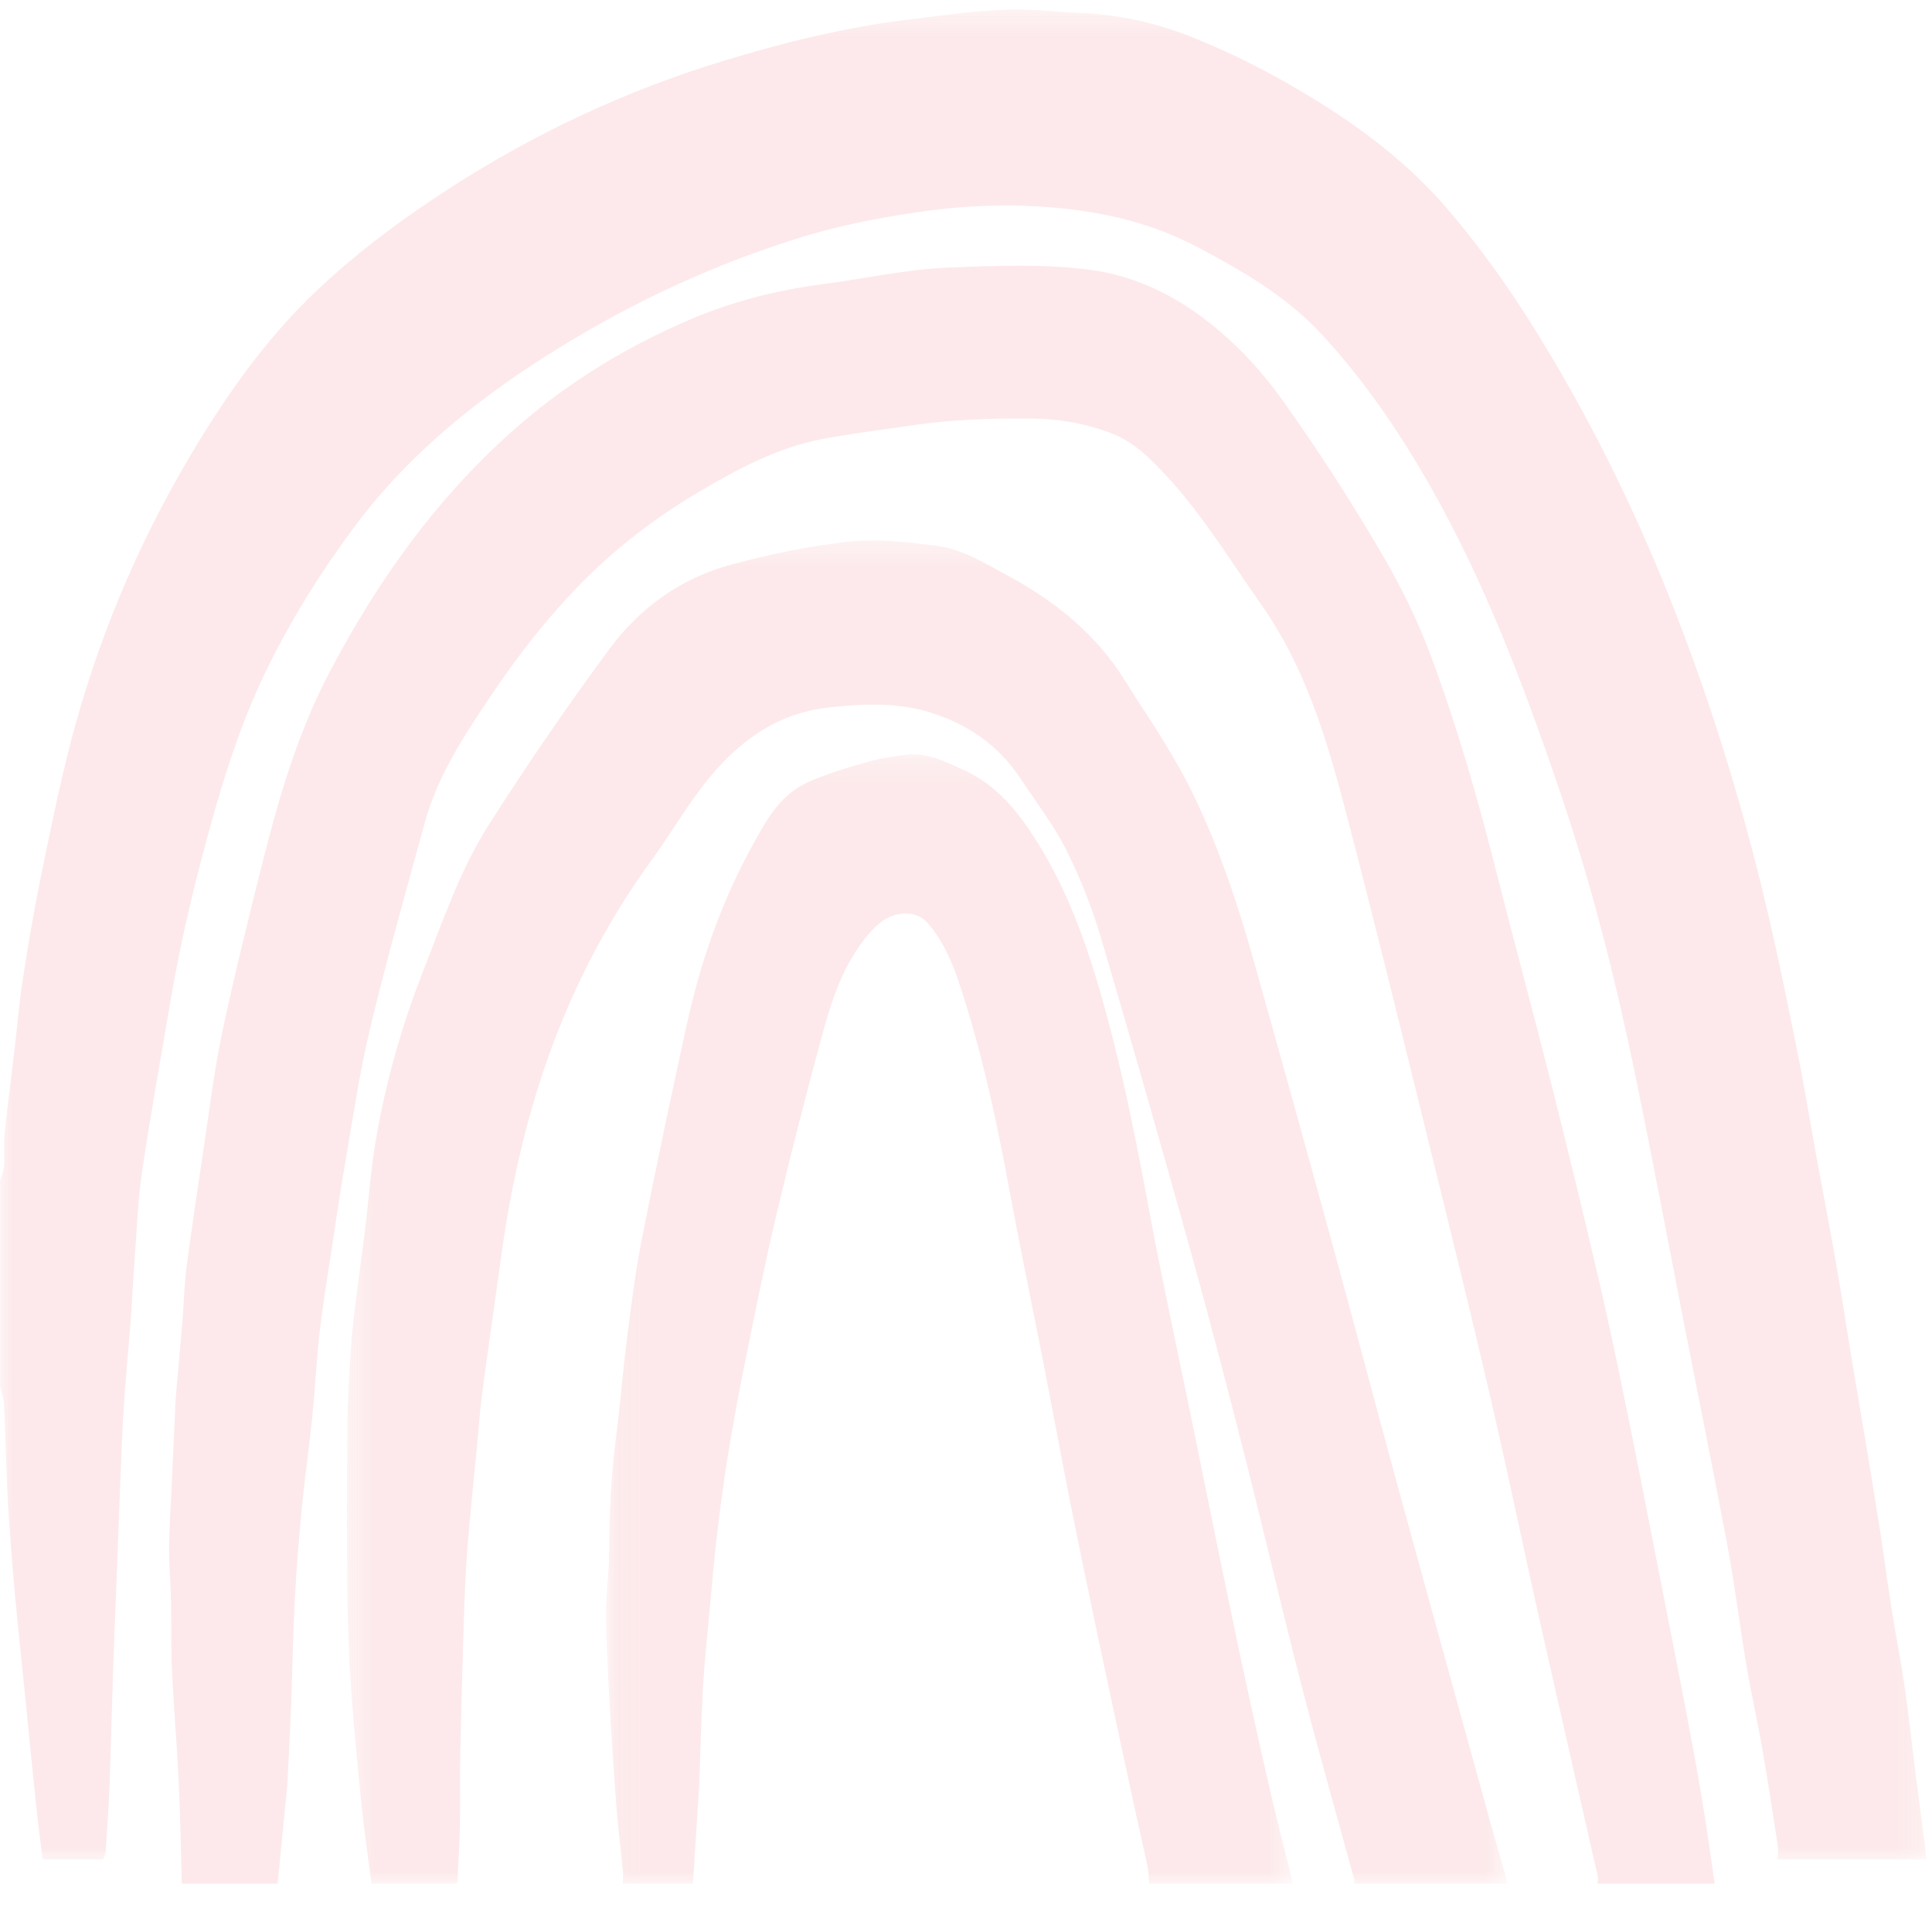
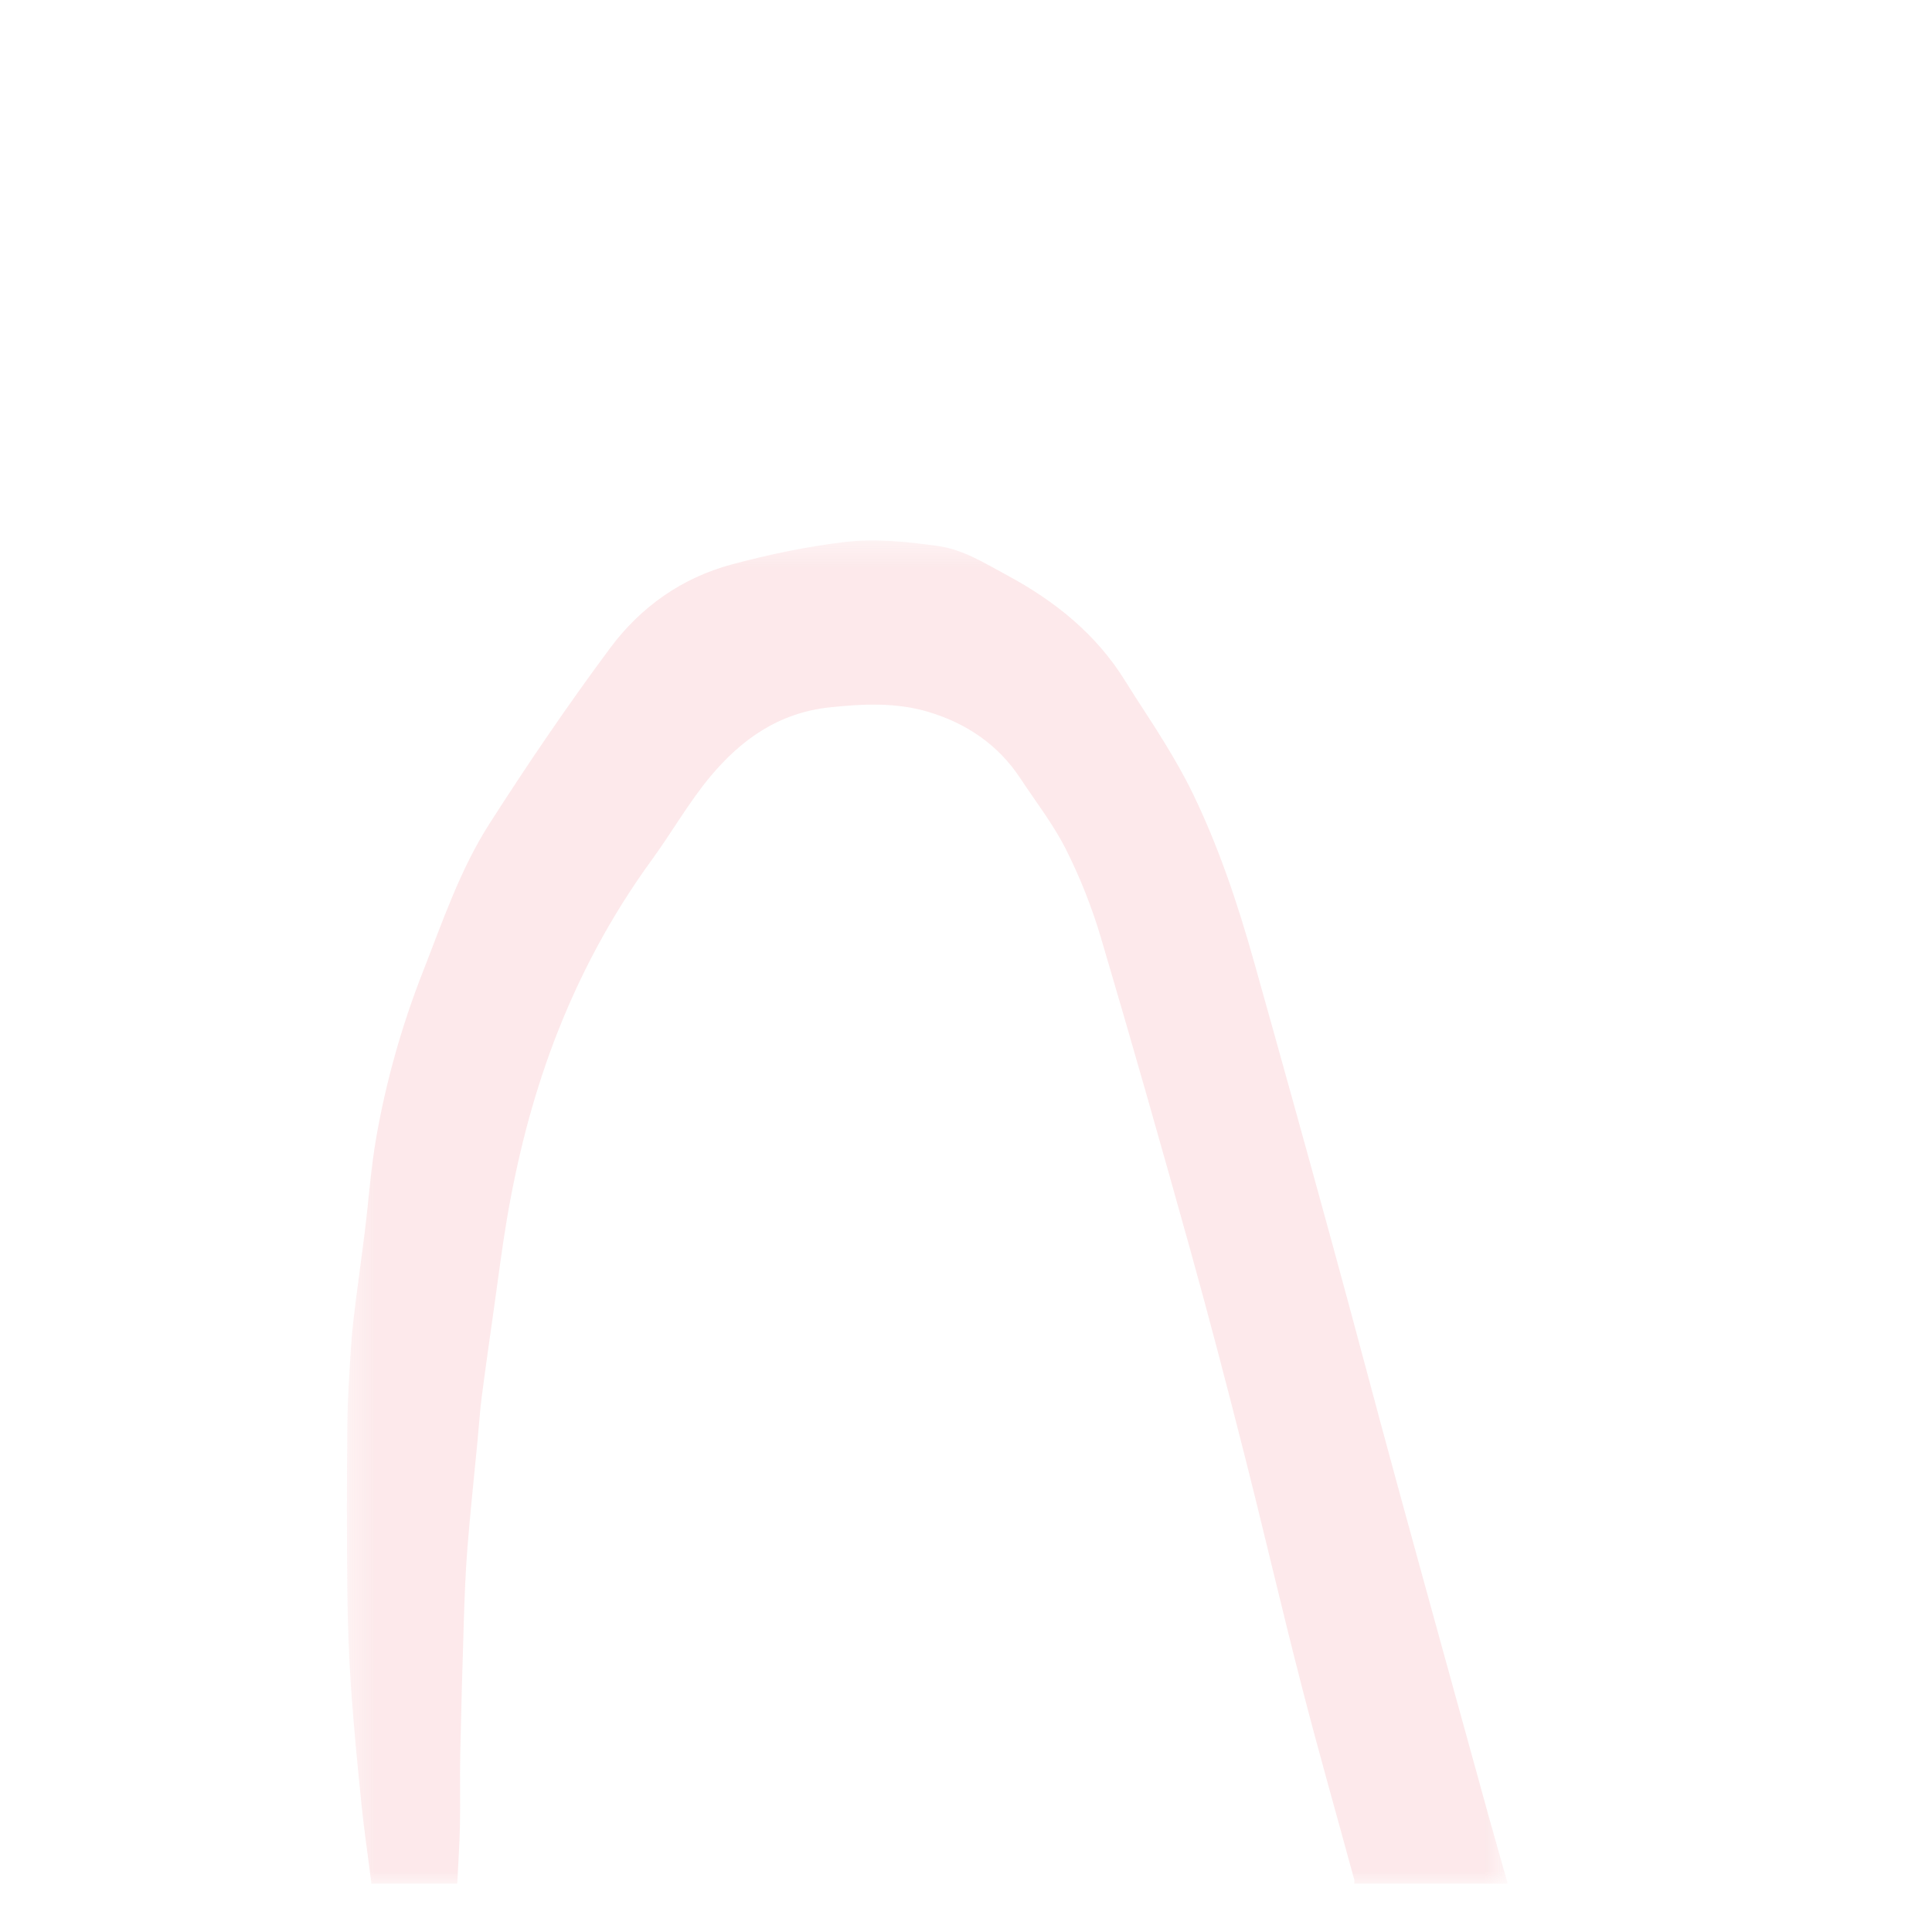
<svg xmlns="http://www.w3.org/2000/svg" xmlns:xlink="http://www.w3.org/1999/xlink" width="80px" height="79px" viewBox="0 0 80 79">
  <title>hico-learnabout-btn-container@3x</title>
  <defs>
-     <polygon id="path-1" points="0 0.396 79.784 0.396 79.784 77 0 77" />
    <polygon id="path-3" points="0.364 0.378 48.434 0.378 48.434 56 0.364 56" />
-     <polygon id="path-5" points="0.097 0.237 28.543 0.237 28.543 47 0.097 47" />
  </defs>
  <g id="Base-Pages" stroke="none" stroke-width="1" fill="none" fill-rule="evenodd" opacity="0.771">
    <g id="Home1" transform="translate(-1356, -6538)">
      <g id="Group-17" transform="translate(918, 6352)">
        <g id="hico-learnabout-btn-container" transform="translate(438, 186)">
          <g id="Group-3">
            <mask id="mask-2" fill="white">
              <use xlink:href="#path-1" />
            </mask>
            <g id="Clip-2" />
            <path d="M79.784,77 C79.631,75.829 79.475,74.659 79.326,73.489 C79.171,72.27 79.042,71.048 78.865,69.832 C78.706,68.737 78.489,67.651 78.316,66.558 C78.147,65.489 78.01,64.414 77.843,63.344 C77.639,62.037 77.422,60.731 77.206,59.426 C77.029,58.359 76.843,57.294 76.667,56.228 C76.452,54.922 76.256,53.613 76.027,52.309 C75.762,50.795 75.468,49.284 75.192,47.771 C74.937,46.377 74.714,44.976 74.433,43.587 C74.019,41.54 73.605,39.491 73.122,37.458 C72.092,33.124 70.779,28.873 69.127,24.73 C67.557,20.791 65.671,17.005 63.411,13.41 C62.382,11.772 61.257,10.204 59.996,8.722 C58.022,6.403 55.578,4.712 52.953,3.25 C51.771,2.592 50.537,2.004 49.277,1.507 C47.811,0.929 46.27,0.593 44.678,0.537 C43.949,0.511 43.222,0.419 42.492,0.401 C40.858,0.358 39.25,0.616 37.632,0.81 C34.999,1.125 32.444,1.762 29.923,2.531 C25.958,3.74 22.232,5.478 18.741,7.716 C16.747,8.995 14.849,10.393 13.132,12.017 C10.996,14.035 9.326,16.422 7.84,18.935 C5.636,22.661 3.989,26.623 2.909,30.806 C2.424,32.69 2.039,34.599 1.651,36.505 C1.374,37.87 1.146,39.247 0.933,40.623 C0.792,41.528 0.721,42.443 0.614,43.352 C0.474,44.55 0.316,45.746 0.191,46.944 C0.146,47.379 0.196,47.822 0.167,48.259 C0.152,48.482 0.058,48.701 -6.25e-05,48.921 L-6.25e-05,57.403 C0.058,57.653 0.156,57.899 0.167,58.151 C0.232,59.507 0.254,60.866 0.329,62.221 C0.4,63.5 0.506,64.776 0.622,66.051 C0.755,67.516 0.916,68.978 1.062,70.441 C1.209,71.908 1.35,73.376 1.504,74.842 C1.579,75.563 1.678,76.281 1.766,77 L4.269,77 C4.306,76.886 4.368,76.774 4.376,76.657 C4.435,75.764 4.499,74.87 4.533,73.974 C4.594,72.35 4.631,70.724 4.686,69.098 C4.728,67.837 4.782,66.577 4.831,65.317 C4.881,64.008 4.927,62.699 4.98,61.39 C5.024,60.325 5.06,59.259 5.13,58.195 C5.207,57.013 5.323,55.835 5.412,54.654 C5.472,53.857 5.507,53.06 5.568,52.264 C5.662,51.011 5.702,49.75 5.884,48.51 C6.221,46.203 6.647,43.908 7.032,41.608 C7.489,38.875 8.144,36.19 8.904,33.527 C9.487,31.48 10.177,29.471 11.124,27.563 C12.146,25.505 13.364,23.562 14.747,21.721 C17.042,18.668 19.984,16.352 23.214,14.366 C26.366,12.427 29.707,10.888 33.254,9.802 C34.784,9.333 36.347,9.033 37.934,8.795 C39.638,8.539 41.344,8.447 43.046,8.552 C45.306,8.693 47.512,9.14 49.547,10.213 C51.428,11.204 53.267,12.264 54.721,13.836 C56.24,15.48 57.535,17.297 58.687,19.215 C61.268,23.511 63.026,28.162 64.626,32.875 C65.919,36.686 66.902,40.585 67.714,44.522 C68.449,48.085 69.115,51.661 69.814,55.23 C70.392,58.184 70.994,61.133 71.544,64.093 C71.844,65.704 72.041,67.333 72.314,68.949 C72.51,70.111 72.772,71.263 72.974,72.425 C73.21,73.777 73.416,75.135 73.623,76.493 C73.649,76.657 73.61,76.831 73.601,77 L79.784,77 Z" id="Fill-1" fill="#FCE3E5" mask="url(#mask-2)" />
          </g>
-           <path d="M69.797,70.755 C69.434,68.853 69.057,66.954 68.684,65.053 C68.272,62.959 67.868,60.863 67.441,58.771 C67.058,56.897 66.676,55.022 66.242,53.159 C65.595,50.376 64.921,47.598 64.222,44.827 C63.471,41.847 62.663,38.882 61.909,35.902 C61.159,32.936 60.307,30.004 59.241,27.134 C58.686,25.644 57.988,24.239 57.184,22.87 C55.923,20.723 54.578,18.635 53.132,16.608 C52.128,15.2 50.946,13.961 49.555,12.973 C48.248,12.043 46.786,11.393 45.15,11.175 C43.174,10.911 41.193,11.003 39.225,11.084 C37.494,11.154 35.778,11.544 34.052,11.768 C32.146,12.015 30.298,12.491 28.534,13.248 C25.974,14.346 23.612,15.776 21.495,17.607 C18.182,20.476 15.676,23.969 13.648,27.829 C12.387,30.232 11.605,32.816 10.942,35.434 C10.33,37.852 9.729,40.274 9.209,42.712 C8.871,44.3 8.679,45.92 8.437,47.529 C8.186,49.184 7.938,50.841 7.72,52.502 C7.626,53.227 7.615,53.962 7.556,54.692 C7.467,55.761 7.369,56.829 7.275,57.898 C7.271,57.946 7.268,57.995 7.266,58.044 C7.216,59.169 7.167,60.294 7.116,61.418 C7.076,62.3 7.009,63.181 7,64.063 C6.993,64.796 7.065,65.531 7.081,66.265 C7.103,67.247 7.077,68.232 7.123,69.213 C7.194,70.724 7.326,72.233 7.399,73.744 C7.465,75.162 7.488,76.582 7.53,78 L11.496,78 C11.629,76.647 11.761,75.294 11.894,73.942 C11.898,73.893 11.904,73.844 11.906,73.795 C11.957,72.721 12.014,71.646 12.055,70.571 C12.111,69.103 12.134,67.635 12.212,66.168 C12.279,64.902 12.383,63.637 12.505,62.375 C12.625,61.141 12.804,59.914 12.929,58.681 C13.05,57.493 13.103,56.299 13.242,55.113 C13.389,53.862 13.6,52.617 13.789,51.37 C13.941,50.363 14.084,49.354 14.26,48.351 C14.595,46.44 14.864,44.512 15.315,42.629 C16.004,39.755 16.811,36.908 17.592,34.056 C18.137,32.071 19.267,30.386 20.399,28.705 C21.452,27.144 22.608,25.66 23.913,24.308 C25.392,22.775 27.068,21.478 28.904,20.391 C30.54,19.424 32.206,18.524 34.094,18.171 C35.282,17.948 36.485,17.805 37.681,17.625 C39.374,17.372 41.078,17.312 42.787,17.334 C43.914,17.348 45.015,17.552 46.058,17.956 C46.585,18.161 47.089,18.514 47.507,18.904 C49.413,20.681 50.734,22.917 52.22,25.027 C54.051,27.628 54.941,30.604 55.726,33.61 C57.113,38.914 58.403,44.244 59.717,49.567 C60.454,52.557 61.18,55.55 61.872,58.551 C62.503,61.292 63.07,64.049 63.685,66.795 C64.502,70.434 65.338,74.069 66.162,77.708 C66.183,77.8 66.156,77.902 66.151,78 L71,78 C70.833,76.871 70.684,75.739 70.496,74.614 C70.281,73.325 70.042,72.039 69.797,70.755" id="Fill-4" fill="#FCE3E5" />
          <g id="Group-8" transform="translate(14, 22)">
            <mask id="mask-4" fill="white">
              <use xlink:href="#path-3" />
            </mask>
            <g id="Clip-7" />
            <path d="M43.826,39.35 C42.93,36.072 42.069,32.786 41.17,29.51 C40.094,25.583 39.005,21.659 37.902,17.739 C37.234,15.367 36.449,13.032 35.368,10.809 C35.028,10.111 34.636,9.435 34.232,8.771 C33.703,7.902 33.127,7.061 32.591,6.196 C31.392,4.255 29.671,2.879 27.689,1.814 C26.776,1.324 25.887,0.749 24.81,0.604 C23.527,0.433 22.27,0.287 20.952,0.448 C19.372,0.64 17.833,0.961 16.307,1.37 C14.218,1.931 12.523,3.144 11.267,4.832 C9.514,7.189 7.858,9.625 6.274,12.098 C5.053,14.002 4.328,16.156 3.506,18.253 C2.639,20.462 1.996,22.738 1.585,25.07 C1.358,26.351 1.271,27.657 1.111,28.952 C0.979,30.029 0.826,31.103 0.694,32.18 C0.625,32.732 0.564,33.287 0.53,33.842 C0.466,34.885 0.391,35.929 0.382,36.973 C0.36,39.266 0.358,41.56 0.381,43.853 C0.395,45.189 0.441,46.526 0.533,47.86 C0.646,49.499 0.806,51.137 0.974,52.773 C1.084,53.851 1.245,54.924 1.382,56 L4.934,56 C4.972,55.203 5.027,54.405 5.045,53.607 C5.065,52.63 5.037,51.653 5.057,50.677 C5.096,48.827 5.147,46.978 5.206,45.129 C5.239,44.11 5.275,43.09 5.357,42.073 C5.476,40.58 5.638,39.088 5.78,37.596 C5.836,37.018 5.87,36.438 5.945,35.863 C6.116,34.548 6.304,33.235 6.49,31.922 C6.652,30.776 6.795,29.626 6.989,28.485 C7.414,25.983 8.03,23.534 8.932,21.148 C9.952,18.452 11.29,15.942 12.988,13.609 C13.818,12.47 14.517,11.23 15.416,10.152 C16.689,8.628 18.236,7.519 20.348,7.292 C21.734,7.143 23.101,7.082 24.424,7.474 C26.003,7.941 27.332,8.833 28.253,10.235 C28.893,11.207 29.619,12.138 30.138,13.17 C30.723,14.331 31.209,15.559 31.579,16.804 C32.853,21.104 34.078,25.418 35.282,29.738 C36.065,32.549 36.802,35.374 37.52,38.203 C38.328,41.384 39.066,44.581 39.884,47.758 C40.58,50.466 41.348,53.156 42.082,55.855 C42.093,55.9 42.075,55.952 42.071,56 L48.434,56 C48.163,55.048 47.889,54.098 47.626,53.146 C46.357,48.547 45.083,43.951 43.826,39.35" id="Fill-6" fill="#FCE3E5" mask="url(#mask-4)" />
          </g>
          <g id="Group-11" transform="translate(25, 31)">
            <mask id="mask-6" fill="white">
              <use xlink:href="#path-5" />
            </mask>
            <g id="Clip-10" />
-             <path d="M26.091,36.31 C25.479,33.391 24.892,30.467 24.294,27.545 C23.721,24.743 23.107,21.949 22.587,19.138 C22.079,16.395 21.542,13.659 20.808,10.968 C20.085,8.312 19.211,5.718 17.655,3.415 C16.924,2.33 16.094,1.415 14.861,0.861 C14.098,0.518 13.381,0.155 12.535,0.254 C11.99,0.318 11.439,0.4 10.914,0.553 C10.068,0.799 9.21,1.042 8.413,1.41 C7.25,1.946 6.667,3.074 6.087,4.14 C4.84,6.431 3.994,8.886 3.435,11.437 C2.788,14.394 2.159,17.357 1.573,20.328 C1.305,21.684 1.137,23.061 0.961,24.434 C0.788,25.782 0.685,27.139 0.513,28.489 C0.311,30.067 0.226,31.649 0.224,33.24 C0.222,34.095 0.091,34.95 0.097,35.804 C0.106,37.028 0.171,38.253 0.239,39.475 C0.319,40.937 0.416,42.399 0.528,43.86 C0.596,44.737 0.709,45.61 0.793,46.486 C0.81,46.656 0.79,46.829 0.787,47 L3.693,47 C3.774,45.713 3.856,44.425 3.938,43.138 C3.942,43.064 3.952,42.99 3.954,42.917 C4.004,41.572 4.032,40.227 4.109,38.884 C4.17,37.816 4.284,36.751 4.383,35.685 C4.479,34.644 4.566,33.602 4.689,32.563 C4.816,31.48 4.958,30.397 5.133,29.321 C5.345,28.029 5.577,26.741 5.838,25.46 C6.262,23.373 6.68,21.283 7.17,19.213 C7.756,16.739 8.389,14.275 9.055,11.821 C9.449,10.367 9.927,8.932 10.914,7.746 C11.346,7.229 11.823,6.814 12.546,6.827 C12.959,6.835 13.237,7.002 13.511,7.339 C14.314,8.329 14.668,9.522 15.03,10.698 C15.801,13.2 16.334,15.764 16.81,18.342 C17.25,20.726 17.748,23.098 18.213,25.478 C18.571,27.311 18.906,29.149 19.27,30.981 C19.658,32.932 20.062,34.879 20.473,36.825 C20.984,39.246 21.507,41.664 22.029,44.081 C22.187,44.817 22.363,45.548 22.516,46.285 C22.564,46.518 22.563,46.762 22.585,47 L28.543,47 C28.195,45.591 27.827,44.187 27.505,42.772 C27.016,40.622 26.544,38.468 26.091,36.31" id="Fill-9" fill="#FCE3E5" mask="url(#mask-6)" />
          </g>
        </g>
      </g>
    </g>
  </g>
</svg>